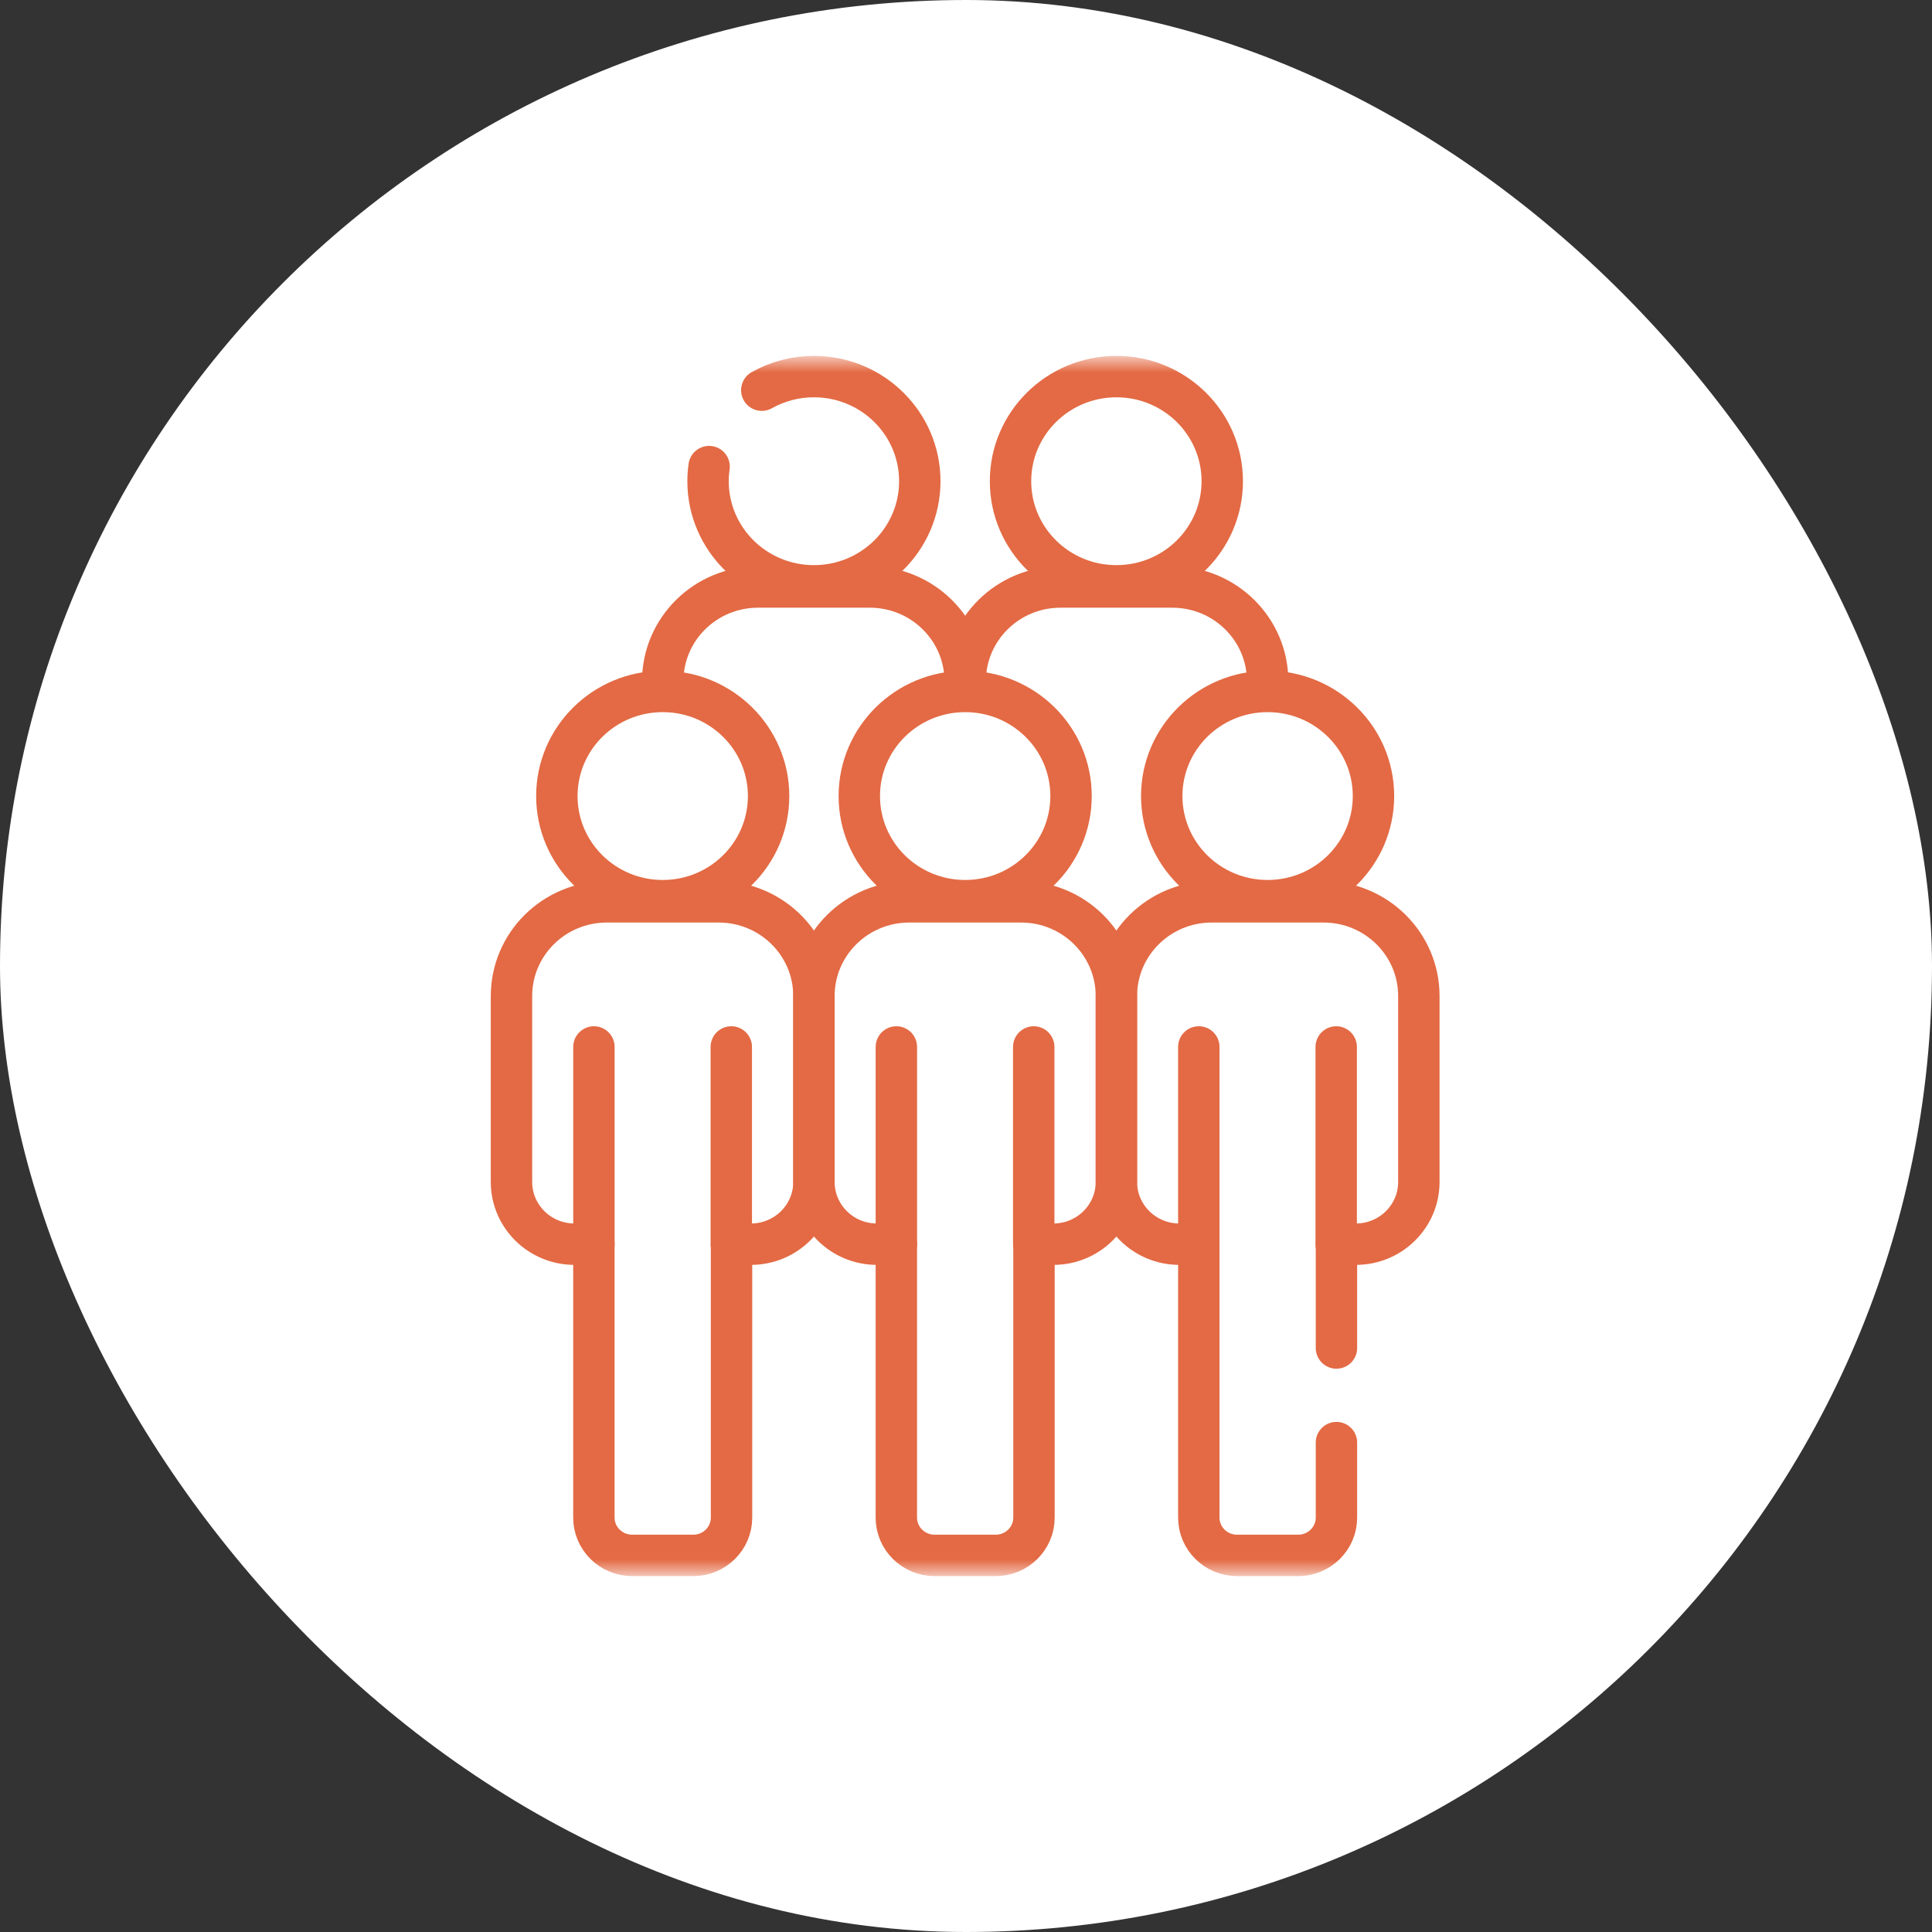
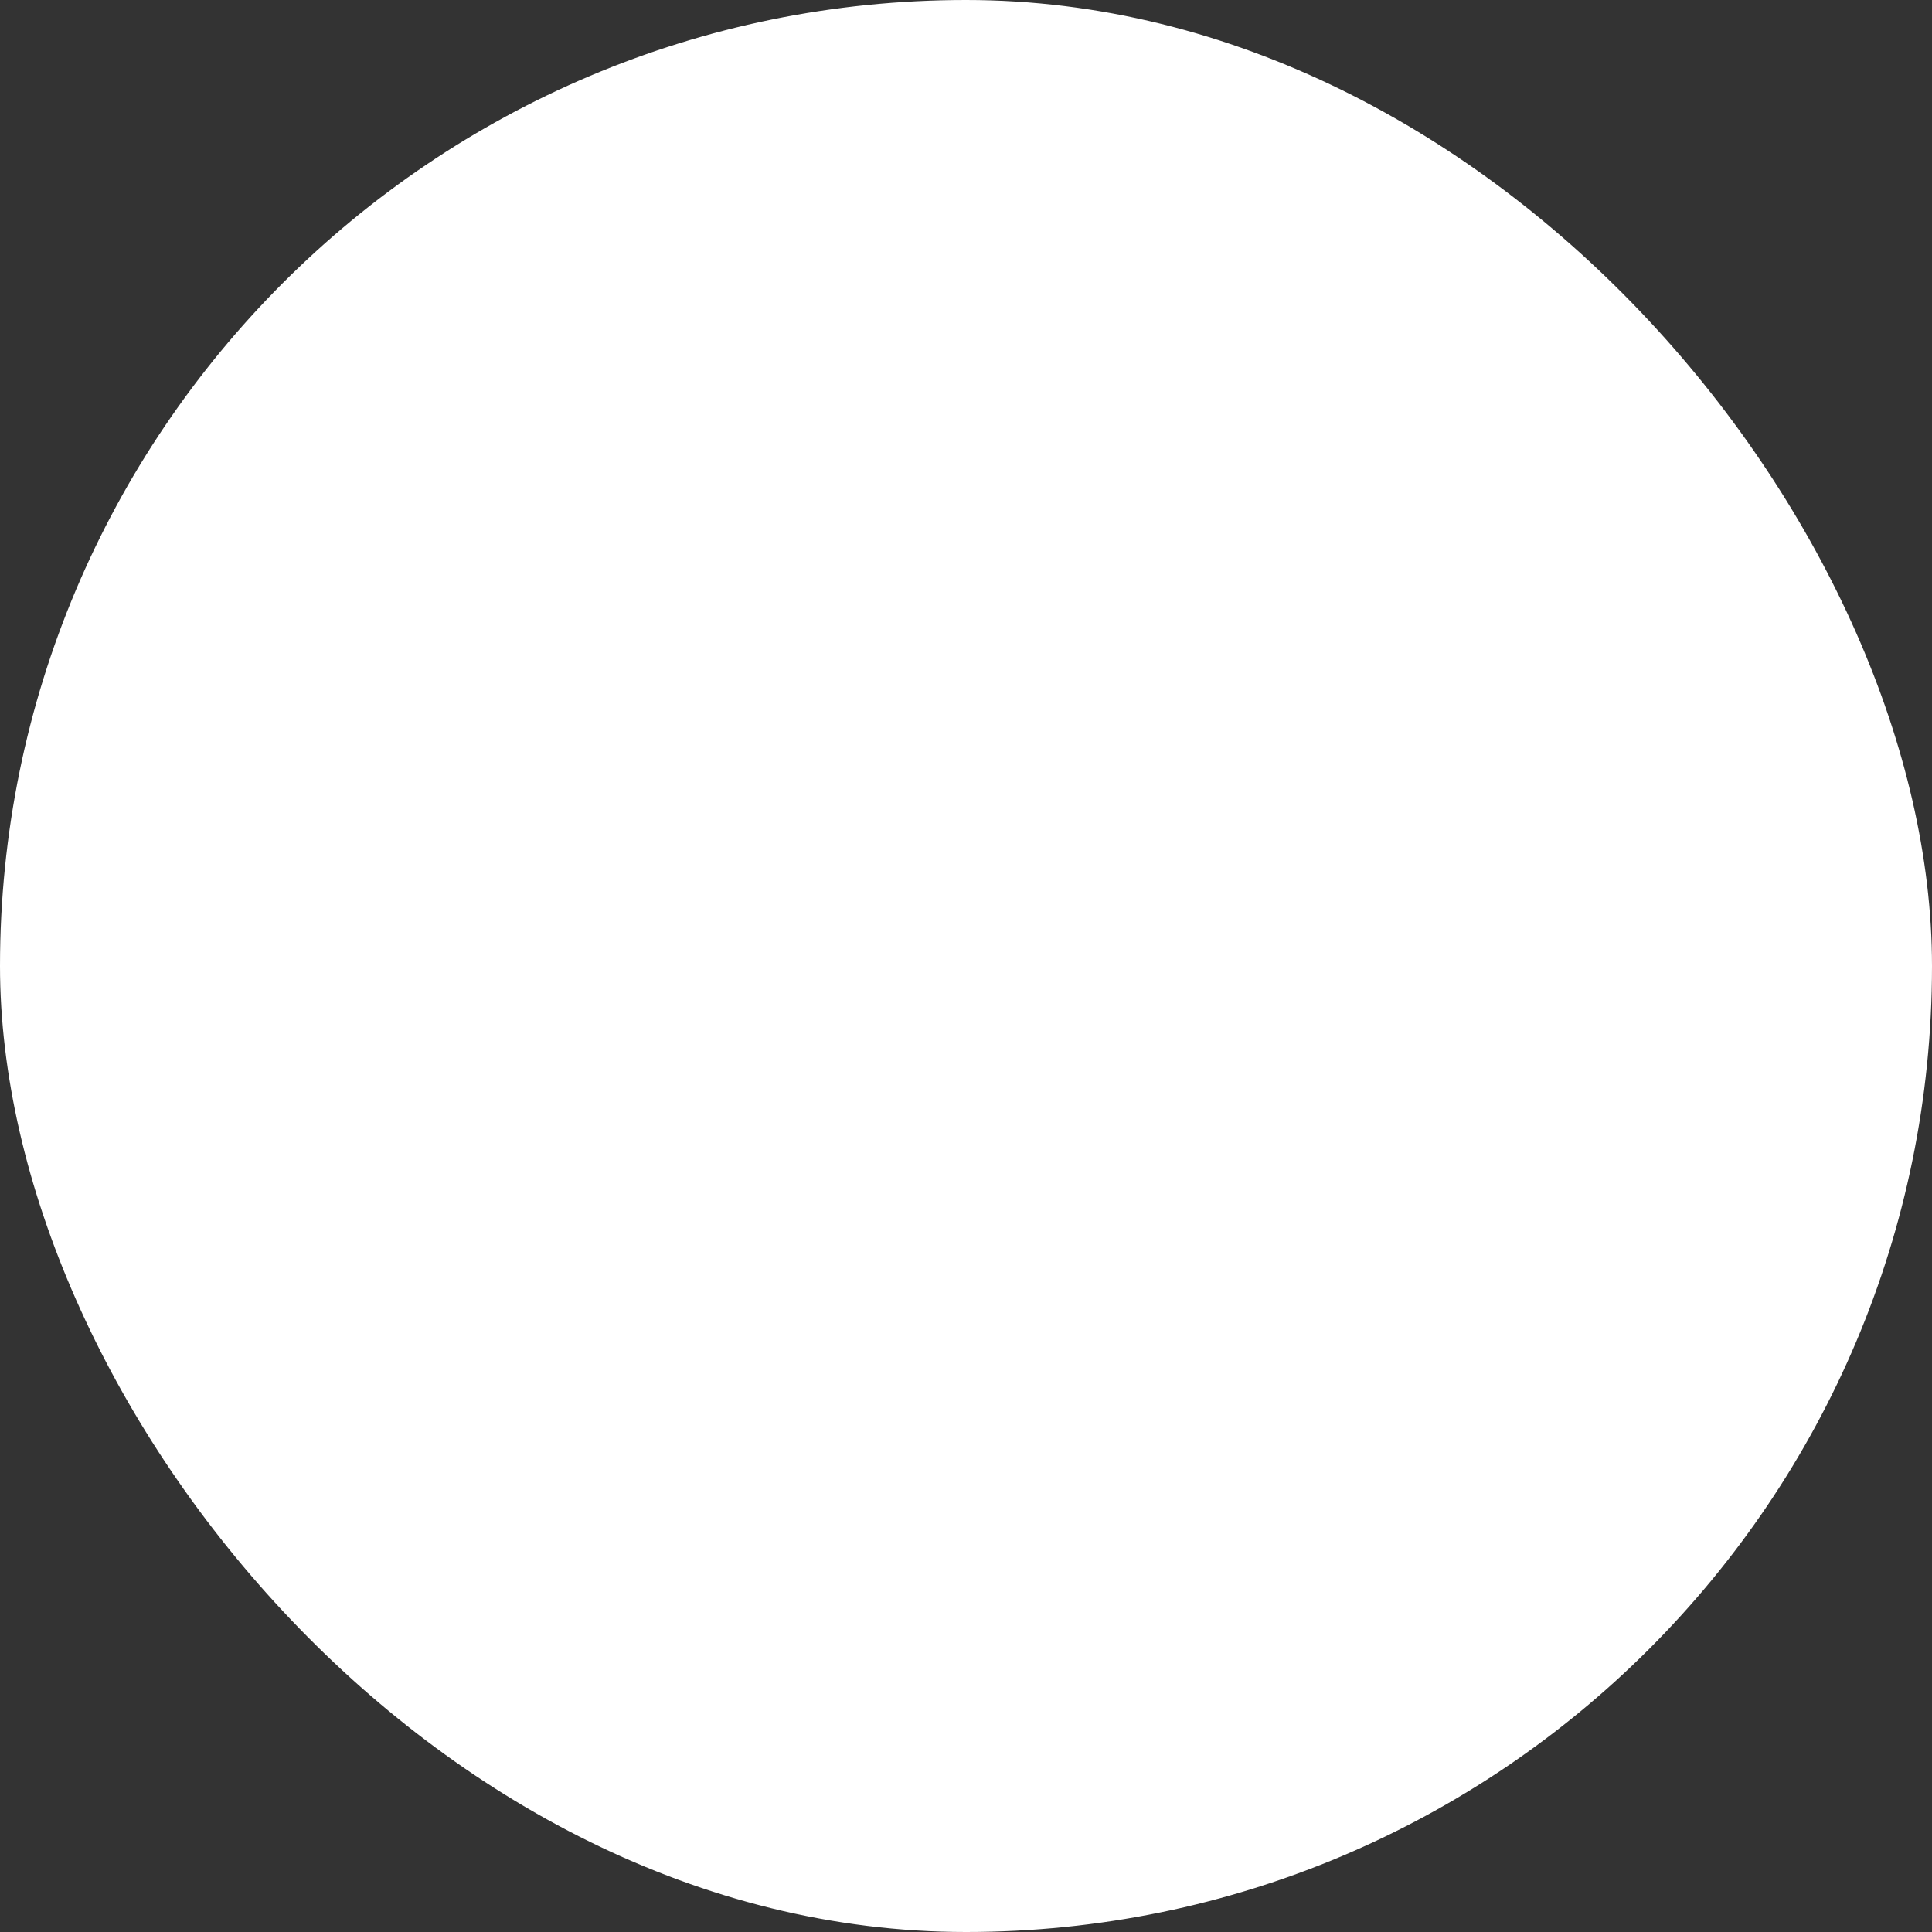
<svg xmlns="http://www.w3.org/2000/svg" width="70" height="70" viewBox="0 0 70 70" fill="none">
  <rect x="0" y="0" width="70" height="70" fill="#333333" stroke="none" />
  <rect width="70" height="70" rx="35" fill="white" />
  <mask id="mask0_41_3514" style="mask-type:luminance" maskUnits="userSpaceOnUse" x="13" y="13" width="44" height="44">
-     <path d="M55.622 56.25V13.751H14.38V56.25H55.622Z" fill="white" stroke="white" stroke-width="1.5" />
+     <path d="M55.622 56.25V13.751V56.25H55.622Z" fill="white" stroke="white" stroke-width="1.5" />
  </mask>
  <g mask="url(#mask0_41_3514)">
    <path d="M34.97 24.682C34.97 22.797 33.423 21.268 31.515 21.268H27.466C25.558 21.268 24.012 22.797 24.012 24.682" stroke="#E36A44" stroke-width="1.5" stroke-miterlimit="10" stroke-linecap="round" stroke-linejoin="round" />
    <path d="M25.692 16.906C25.667 17.081 25.654 17.258 25.654 17.435C25.654 19.529 27.372 21.226 29.49 21.226C31.609 21.226 33.326 19.529 33.326 17.435C33.326 15.342 31.609 13.645 29.49 13.645C28.828 13.644 28.177 13.814 27.601 14.137" stroke="#E36A44" stroke-width="1.5" stroke-miterlimit="10" stroke-linecap="round" stroke-linejoin="round" />
    <path d="M45.929 24.682C45.929 22.797 44.382 21.268 42.474 21.268H38.425C36.517 21.268 34.971 22.797 34.971 24.682" stroke="#E36A44" stroke-width="1.5" stroke-miterlimit="10" stroke-linecap="round" stroke-linejoin="round" />
    <path d="M44.285 17.436C44.285 19.529 42.568 21.226 40.449 21.226C38.331 21.226 36.613 19.529 36.613 17.436C36.613 15.342 38.331 13.645 40.449 13.645C42.568 13.645 44.285 15.342 44.285 17.436Z" stroke="#E36A44" stroke-width="1.5" stroke-miterlimit="10" stroke-linecap="round" stroke-linejoin="round" />
-     <path d="M36.994 32.675H32.945C31.037 32.675 29.49 34.203 29.49 36.089V42.824C29.49 44.069 30.512 45.079 31.772 45.079H32.476V54.986C32.476 55.742 33.097 56.355 33.862 56.355H36.076C36.842 56.355 37.463 55.742 37.463 54.986V45.079H38.166C39.427 45.079 40.449 44.069 40.449 42.824V36.089C40.449 34.203 38.902 32.675 36.994 32.675Z" stroke="#E36A44" stroke-width="1.5" stroke-miterlimit="10" stroke-linecap="round" stroke-linejoin="round" />
-     <path d="M38.806 28.843C38.806 30.936 37.088 32.633 34.97 32.633C32.851 32.633 31.134 30.936 31.134 28.843C31.134 26.749 32.851 25.052 34.97 25.052C37.088 25.052 38.806 26.749 38.806 28.843Z" stroke="#E36A44" stroke-width="1.5" stroke-miterlimit="10" stroke-linecap="round" stroke-linejoin="round" />
    <path d="M32.477 45.079V37.933" stroke="#E36A44" stroke-width="1.5" stroke-miterlimit="10" stroke-linecap="round" stroke-linejoin="round" />
-     <path d="M37.454 45.079V37.933" stroke="#E36A44" stroke-width="1.5" stroke-miterlimit="10" stroke-linecap="round" stroke-linejoin="round" />
    <path d="M48.422 48.841V45.079H49.125C50.386 45.079 51.408 44.069 51.408 42.824V36.089C51.408 34.204 49.861 32.675 47.953 32.675H43.904C41.996 32.675 40.449 34.204 40.449 36.089V42.824C40.449 44.069 41.471 45.079 42.731 45.079H43.435V54.986C43.435 55.742 44.056 56.355 44.821 56.355H47.035C47.801 56.355 48.422 55.742 48.422 54.986V52.268" stroke="#E36A44" stroke-width="1.5" stroke-miterlimit="10" stroke-linecap="round" stroke-linejoin="round" />
    <path d="M49.764 28.843C49.764 30.936 48.046 32.633 45.928 32.633C43.809 32.633 42.092 30.936 42.092 28.843C42.092 26.749 43.809 25.052 45.928 25.052C48.046 25.052 49.764 26.749 49.764 28.843Z" stroke="#E36A44" stroke-width="1.5" stroke-miterlimit="10" stroke-linecap="round" stroke-linejoin="round" />
-     <path d="M43.435 45.079V37.933" stroke="#E36A44" stroke-width="1.5" stroke-miterlimit="10" stroke-linecap="round" stroke-linejoin="round" />
-     <path d="M48.413 45.079V37.933" stroke="#E36A44" stroke-width="1.5" stroke-miterlimit="10" stroke-linecap="round" stroke-linejoin="round" />
    <path d="M26.036 32.675H21.987C20.079 32.675 18.532 34.203 18.532 36.089V42.824C18.532 44.069 19.554 45.079 20.814 45.079H21.518V54.986C21.518 55.742 22.139 56.355 22.904 56.355H25.118C25.884 56.355 26.505 55.742 26.505 54.986V45.079H27.208C28.469 45.079 29.491 44.069 29.491 42.824V36.089C29.491 34.203 27.944 32.675 26.036 32.675Z" stroke="#E36A44" stroke-width="1.5" stroke-miterlimit="10" stroke-linecap="round" stroke-linejoin="round" />
    <path d="M27.848 28.843C27.848 30.936 26.13 32.633 24.012 32.633C21.893 32.633 20.176 30.936 20.176 28.843C20.176 26.749 21.893 25.052 24.012 25.052C26.13 25.052 27.848 26.749 27.848 28.843Z" stroke="#E36A44" stroke-width="1.5" stroke-miterlimit="10" stroke-linecap="round" stroke-linejoin="round" />
    <path d="M21.519 45.079V37.933" stroke="#E36A44" stroke-width="1.5" stroke-miterlimit="10" stroke-linecap="round" stroke-linejoin="round" />
    <path d="M26.496 45.079V37.933" stroke="#E36A44" stroke-width="1.5" stroke-miterlimit="10" stroke-linecap="round" stroke-linejoin="round" />
  </g>
</svg>